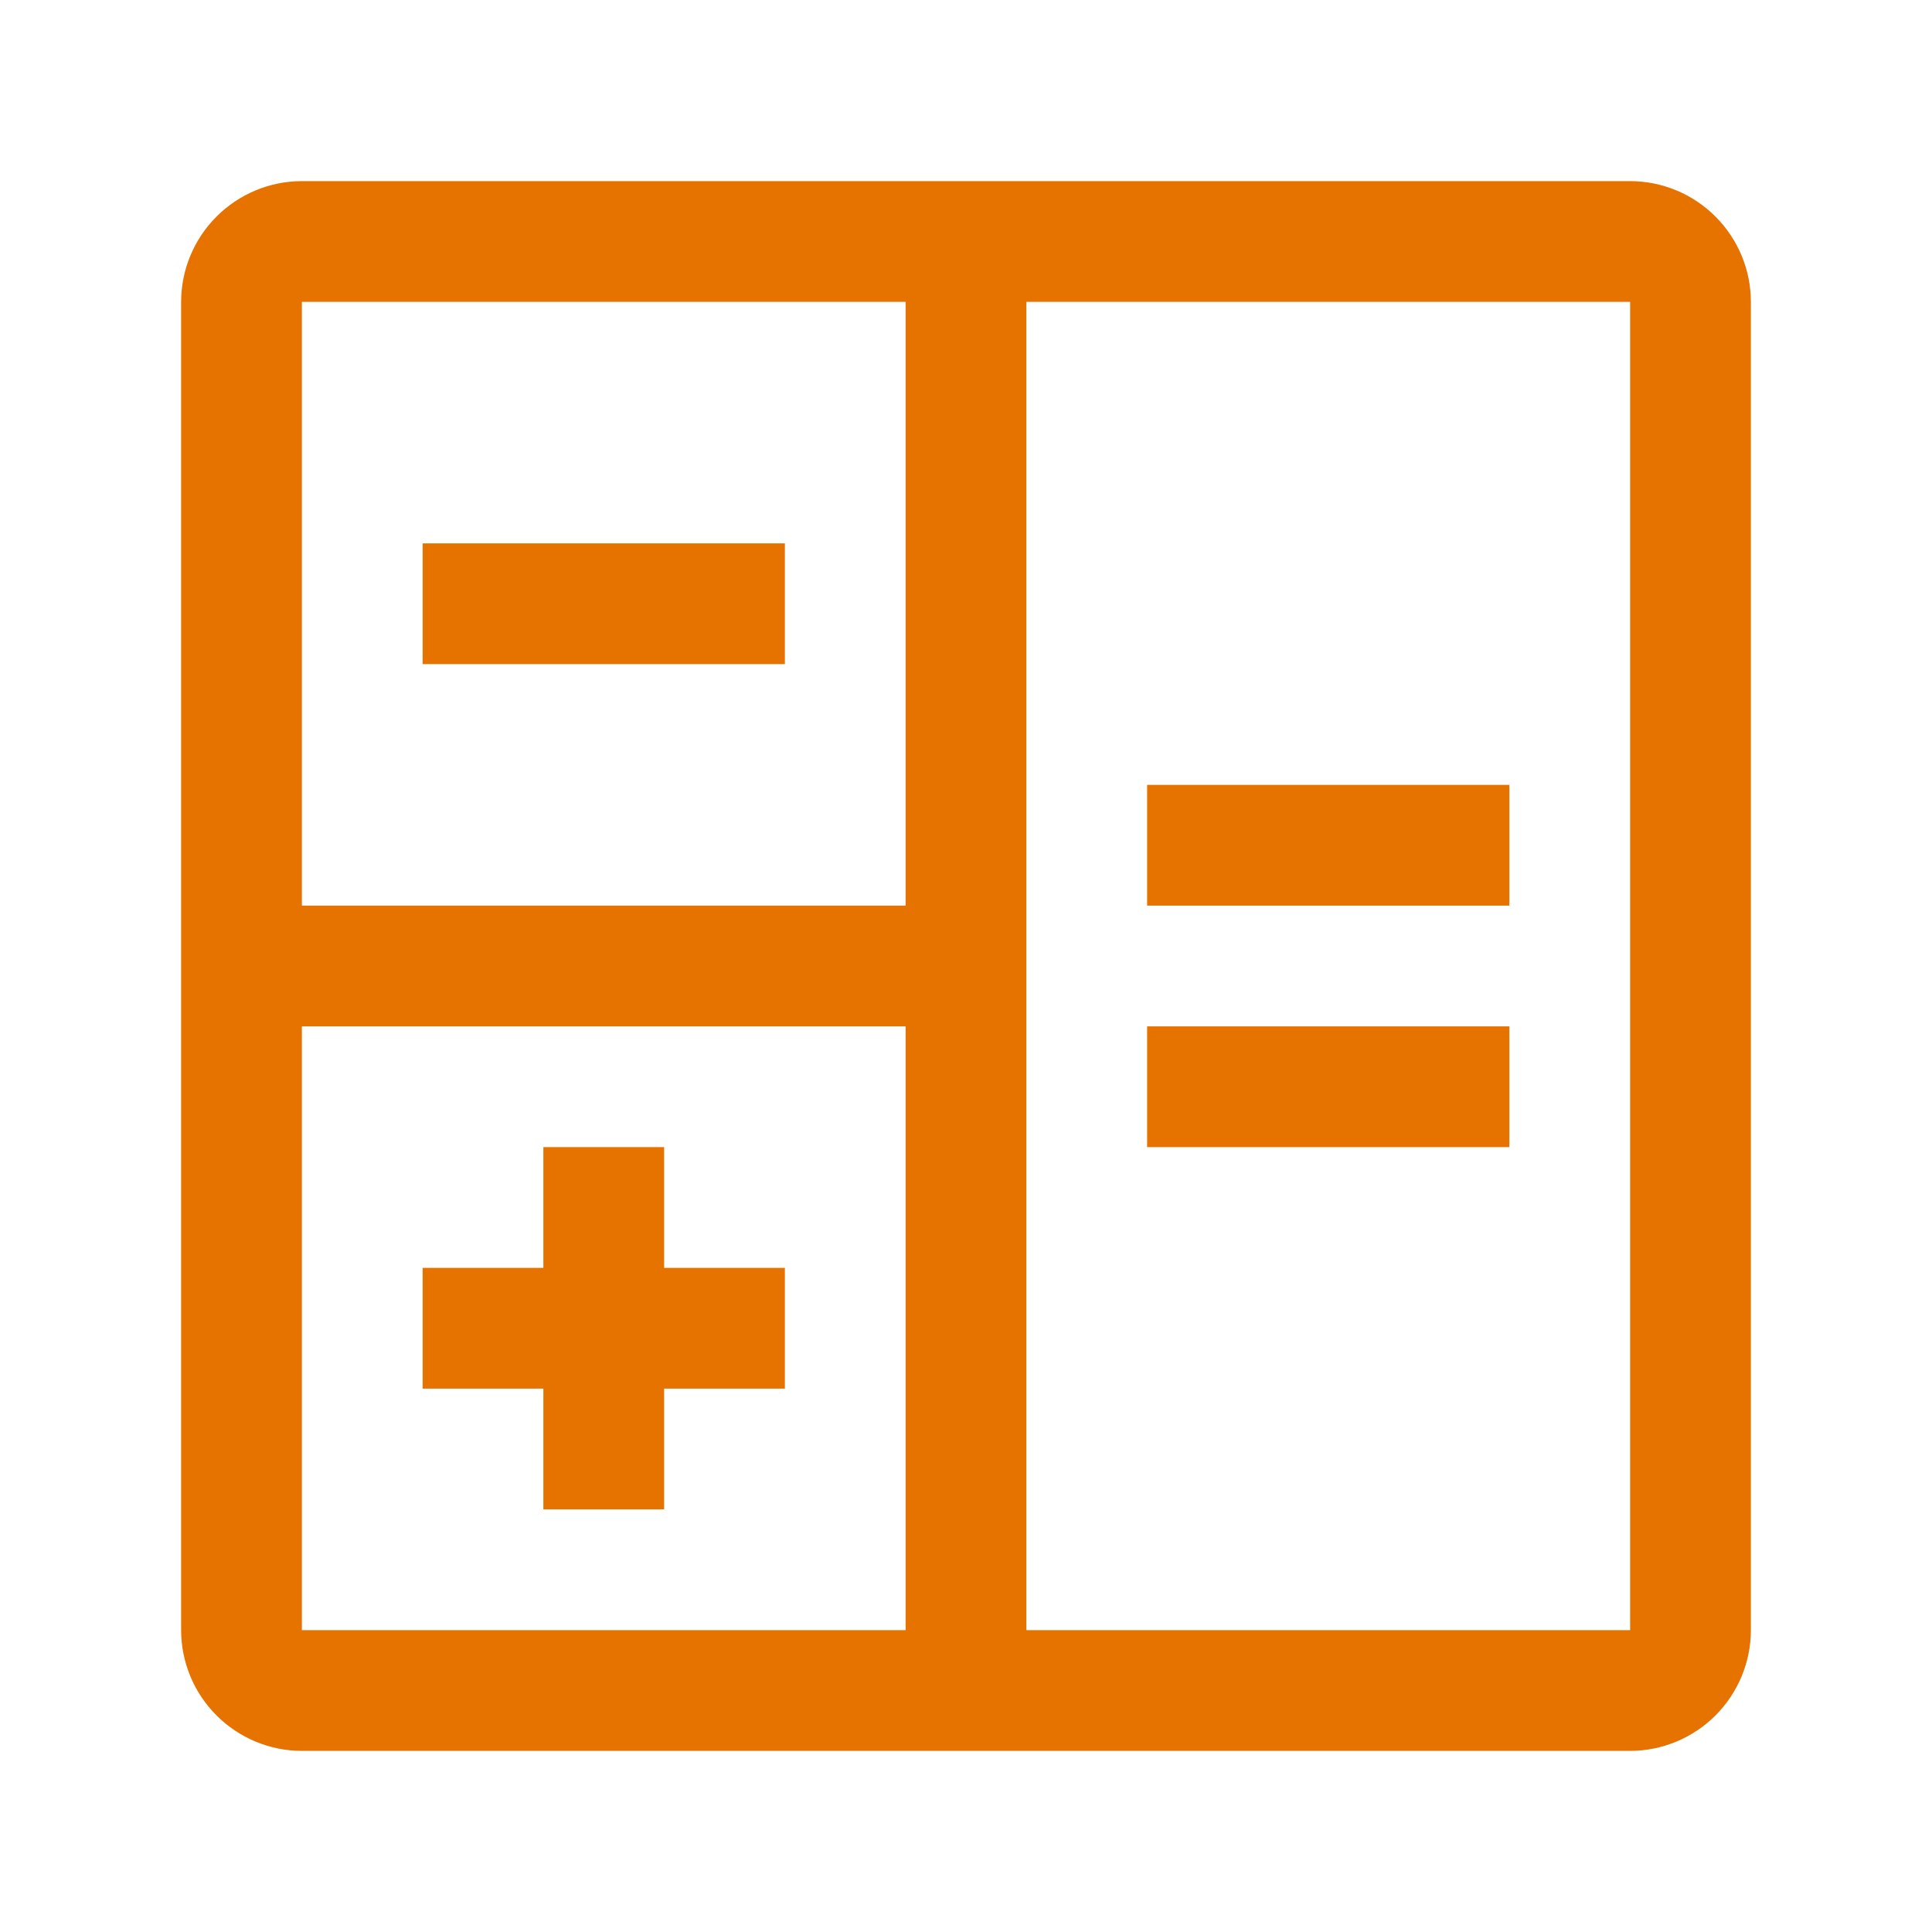
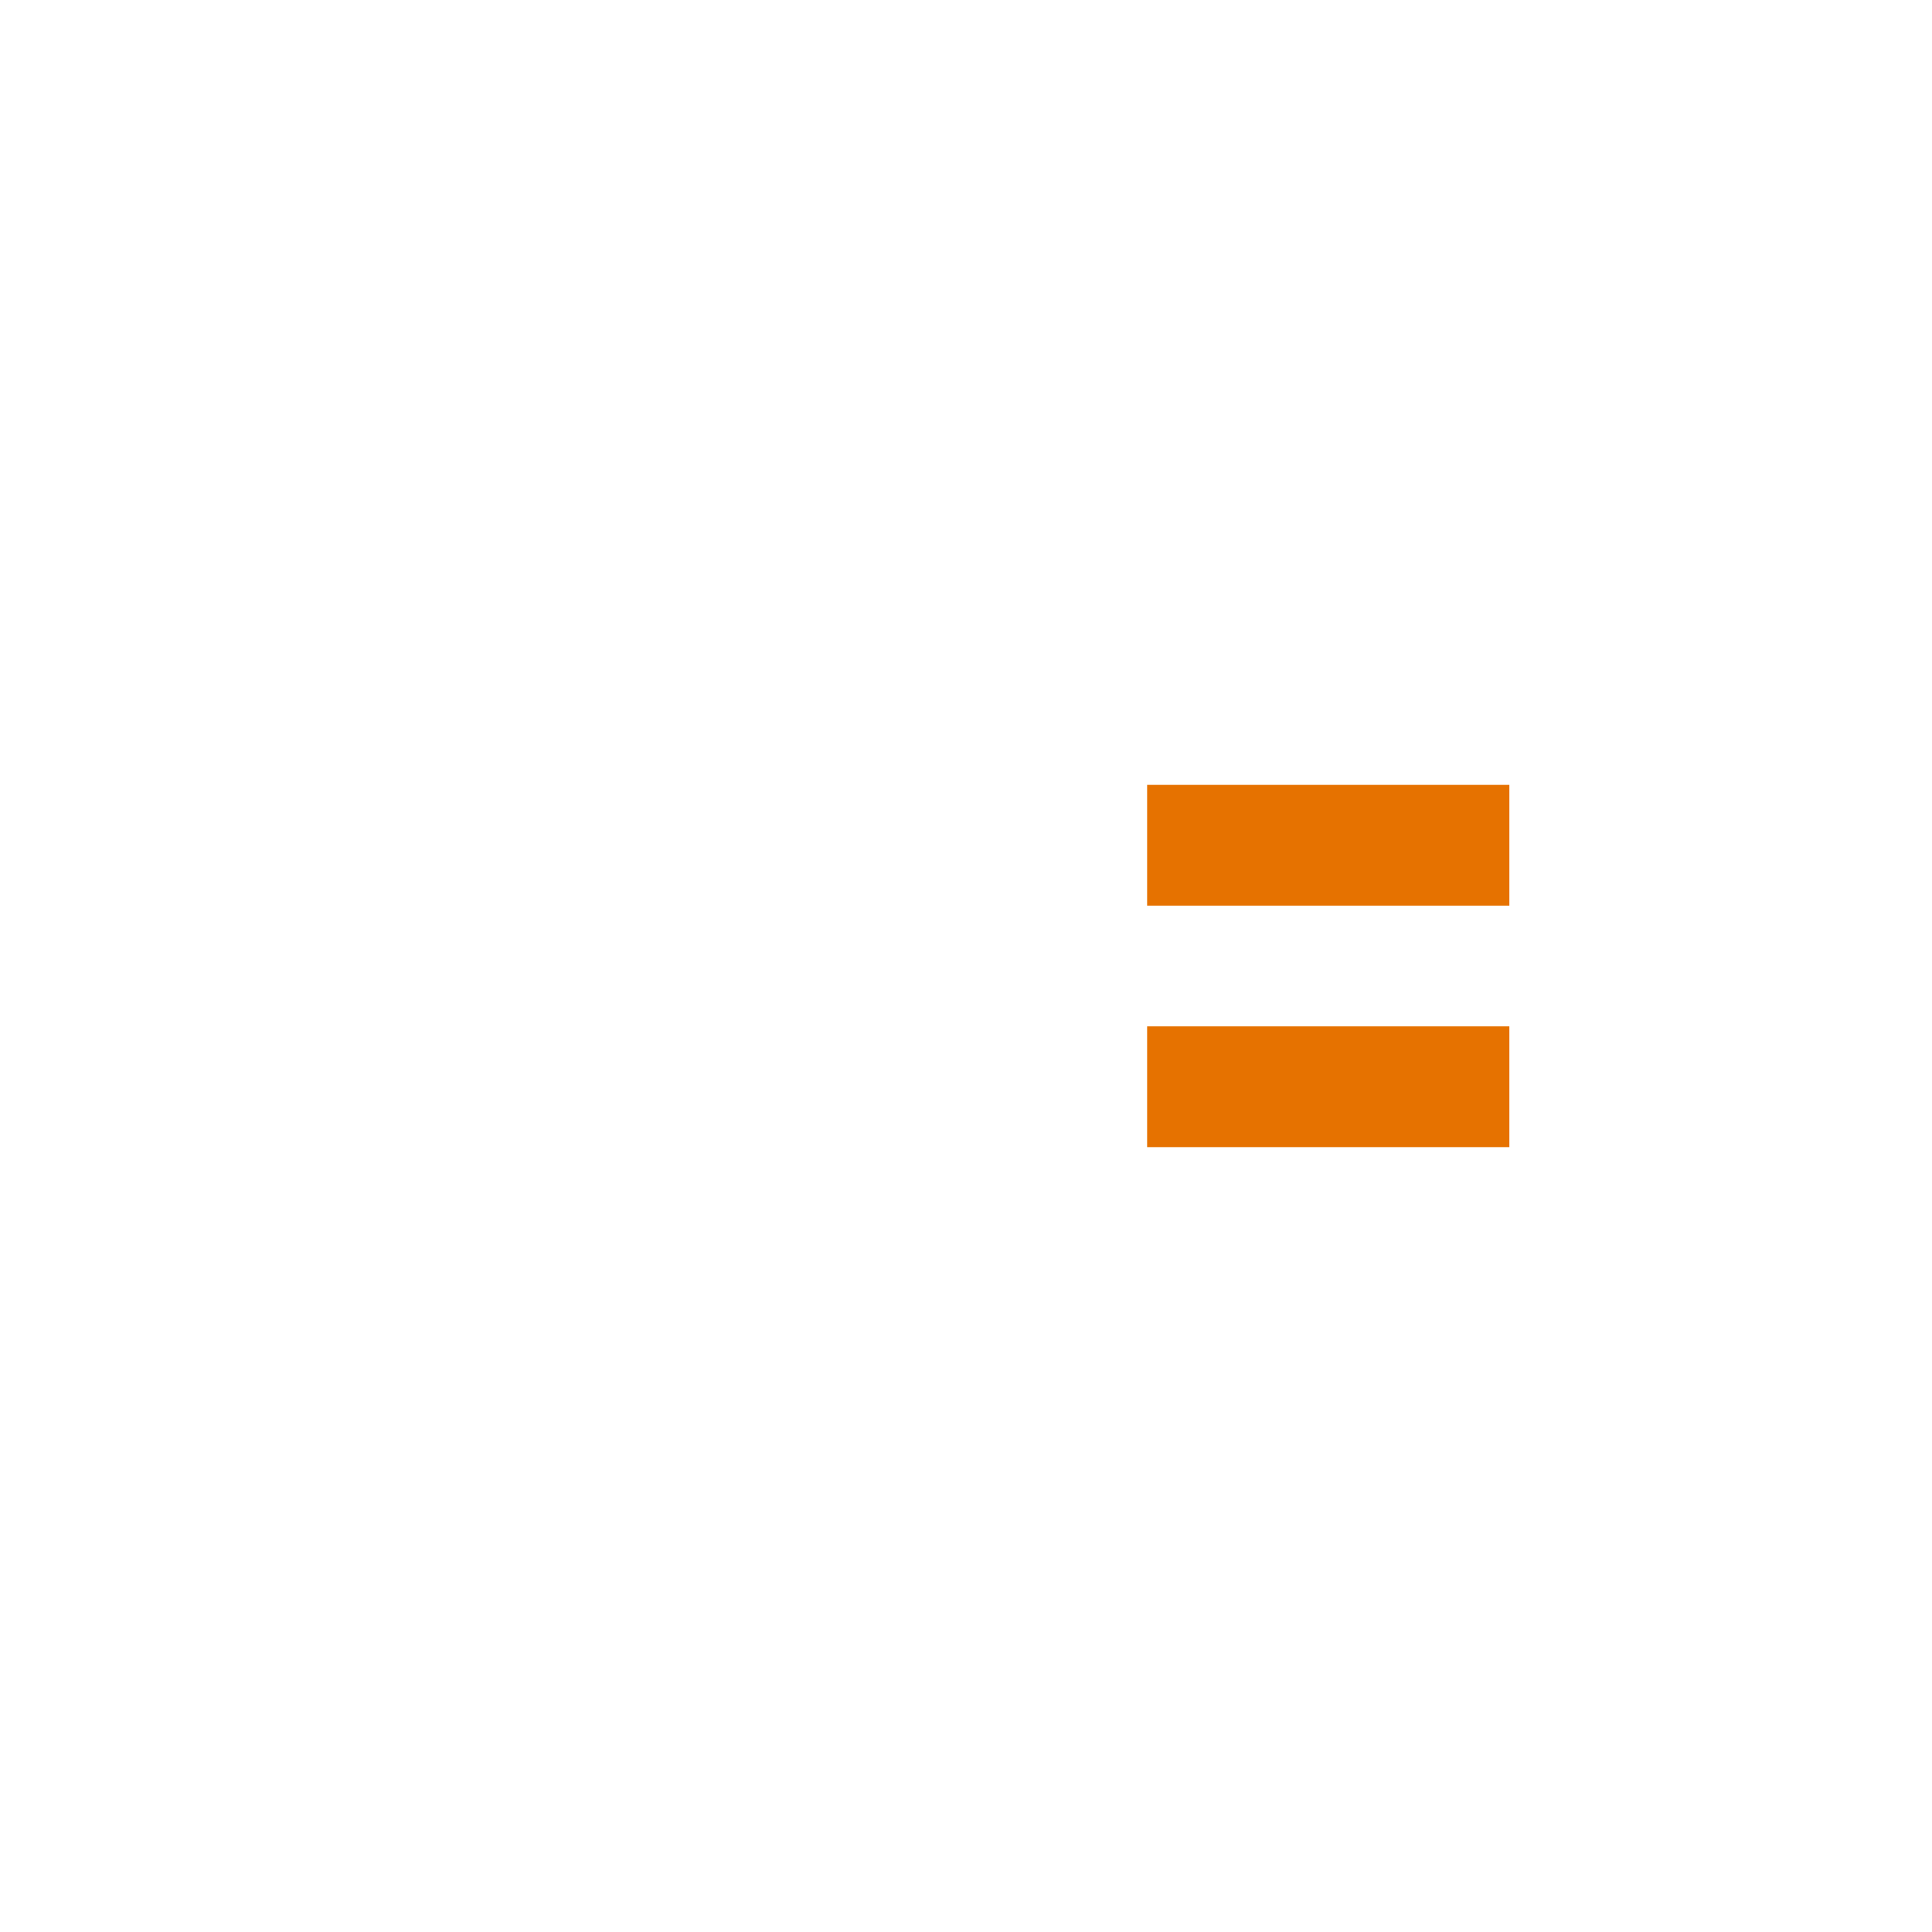
<svg xmlns="http://www.w3.org/2000/svg" width="24" height="24" viewBox="0 0 24 24" fill="none">
  <g clip-path="url(#clip0_662_5441)">
    <path d="M18.75 9.75H14.25V11.25H18.75V9.75Z" fill="#E67200" />
-     <path d="M9.75 15.75H8.25V14.25H6.75V15.75H5.25V17.25H6.75V18.75H8.25V17.25H9.75V15.75Z" fill="#E67200" />
-     <path d="M9.75 6.75H5.25V8.25H9.75V6.75Z" fill="#E67200" />
    <path d="M18.75 12.75H14.25V14.25H18.75V12.75Z" fill="#E67200" />
-     <path d="M20.25 2.25H3.75C3.352 2.25 2.971 2.409 2.69 2.69C2.409 2.971 2.25 3.352 2.25 3.75V20.25C2.25 20.648 2.409 21.029 2.69 21.31C2.971 21.591 3.352 21.75 3.75 21.75H20.25C20.648 21.75 21.029 21.591 21.31 21.31C21.591 21.029 21.75 20.648 21.75 20.25V3.75C21.75 3.352 21.591 2.971 21.31 2.69C21.029 2.409 20.648 2.25 20.25 2.25ZM11.25 3.75V11.25H3.75V3.75H11.25ZM3.75 12.75H11.25V20.25H3.75V12.75ZM12.75 20.25V3.75H20.25V20.25H12.75Z" fill="#E67200" />
  </g>
  <defs>
    <clipPath id="clip0_662_5441">
      <rect width="24" height="24" fill="white" />
    </clipPath>
  </defs>
</svg>